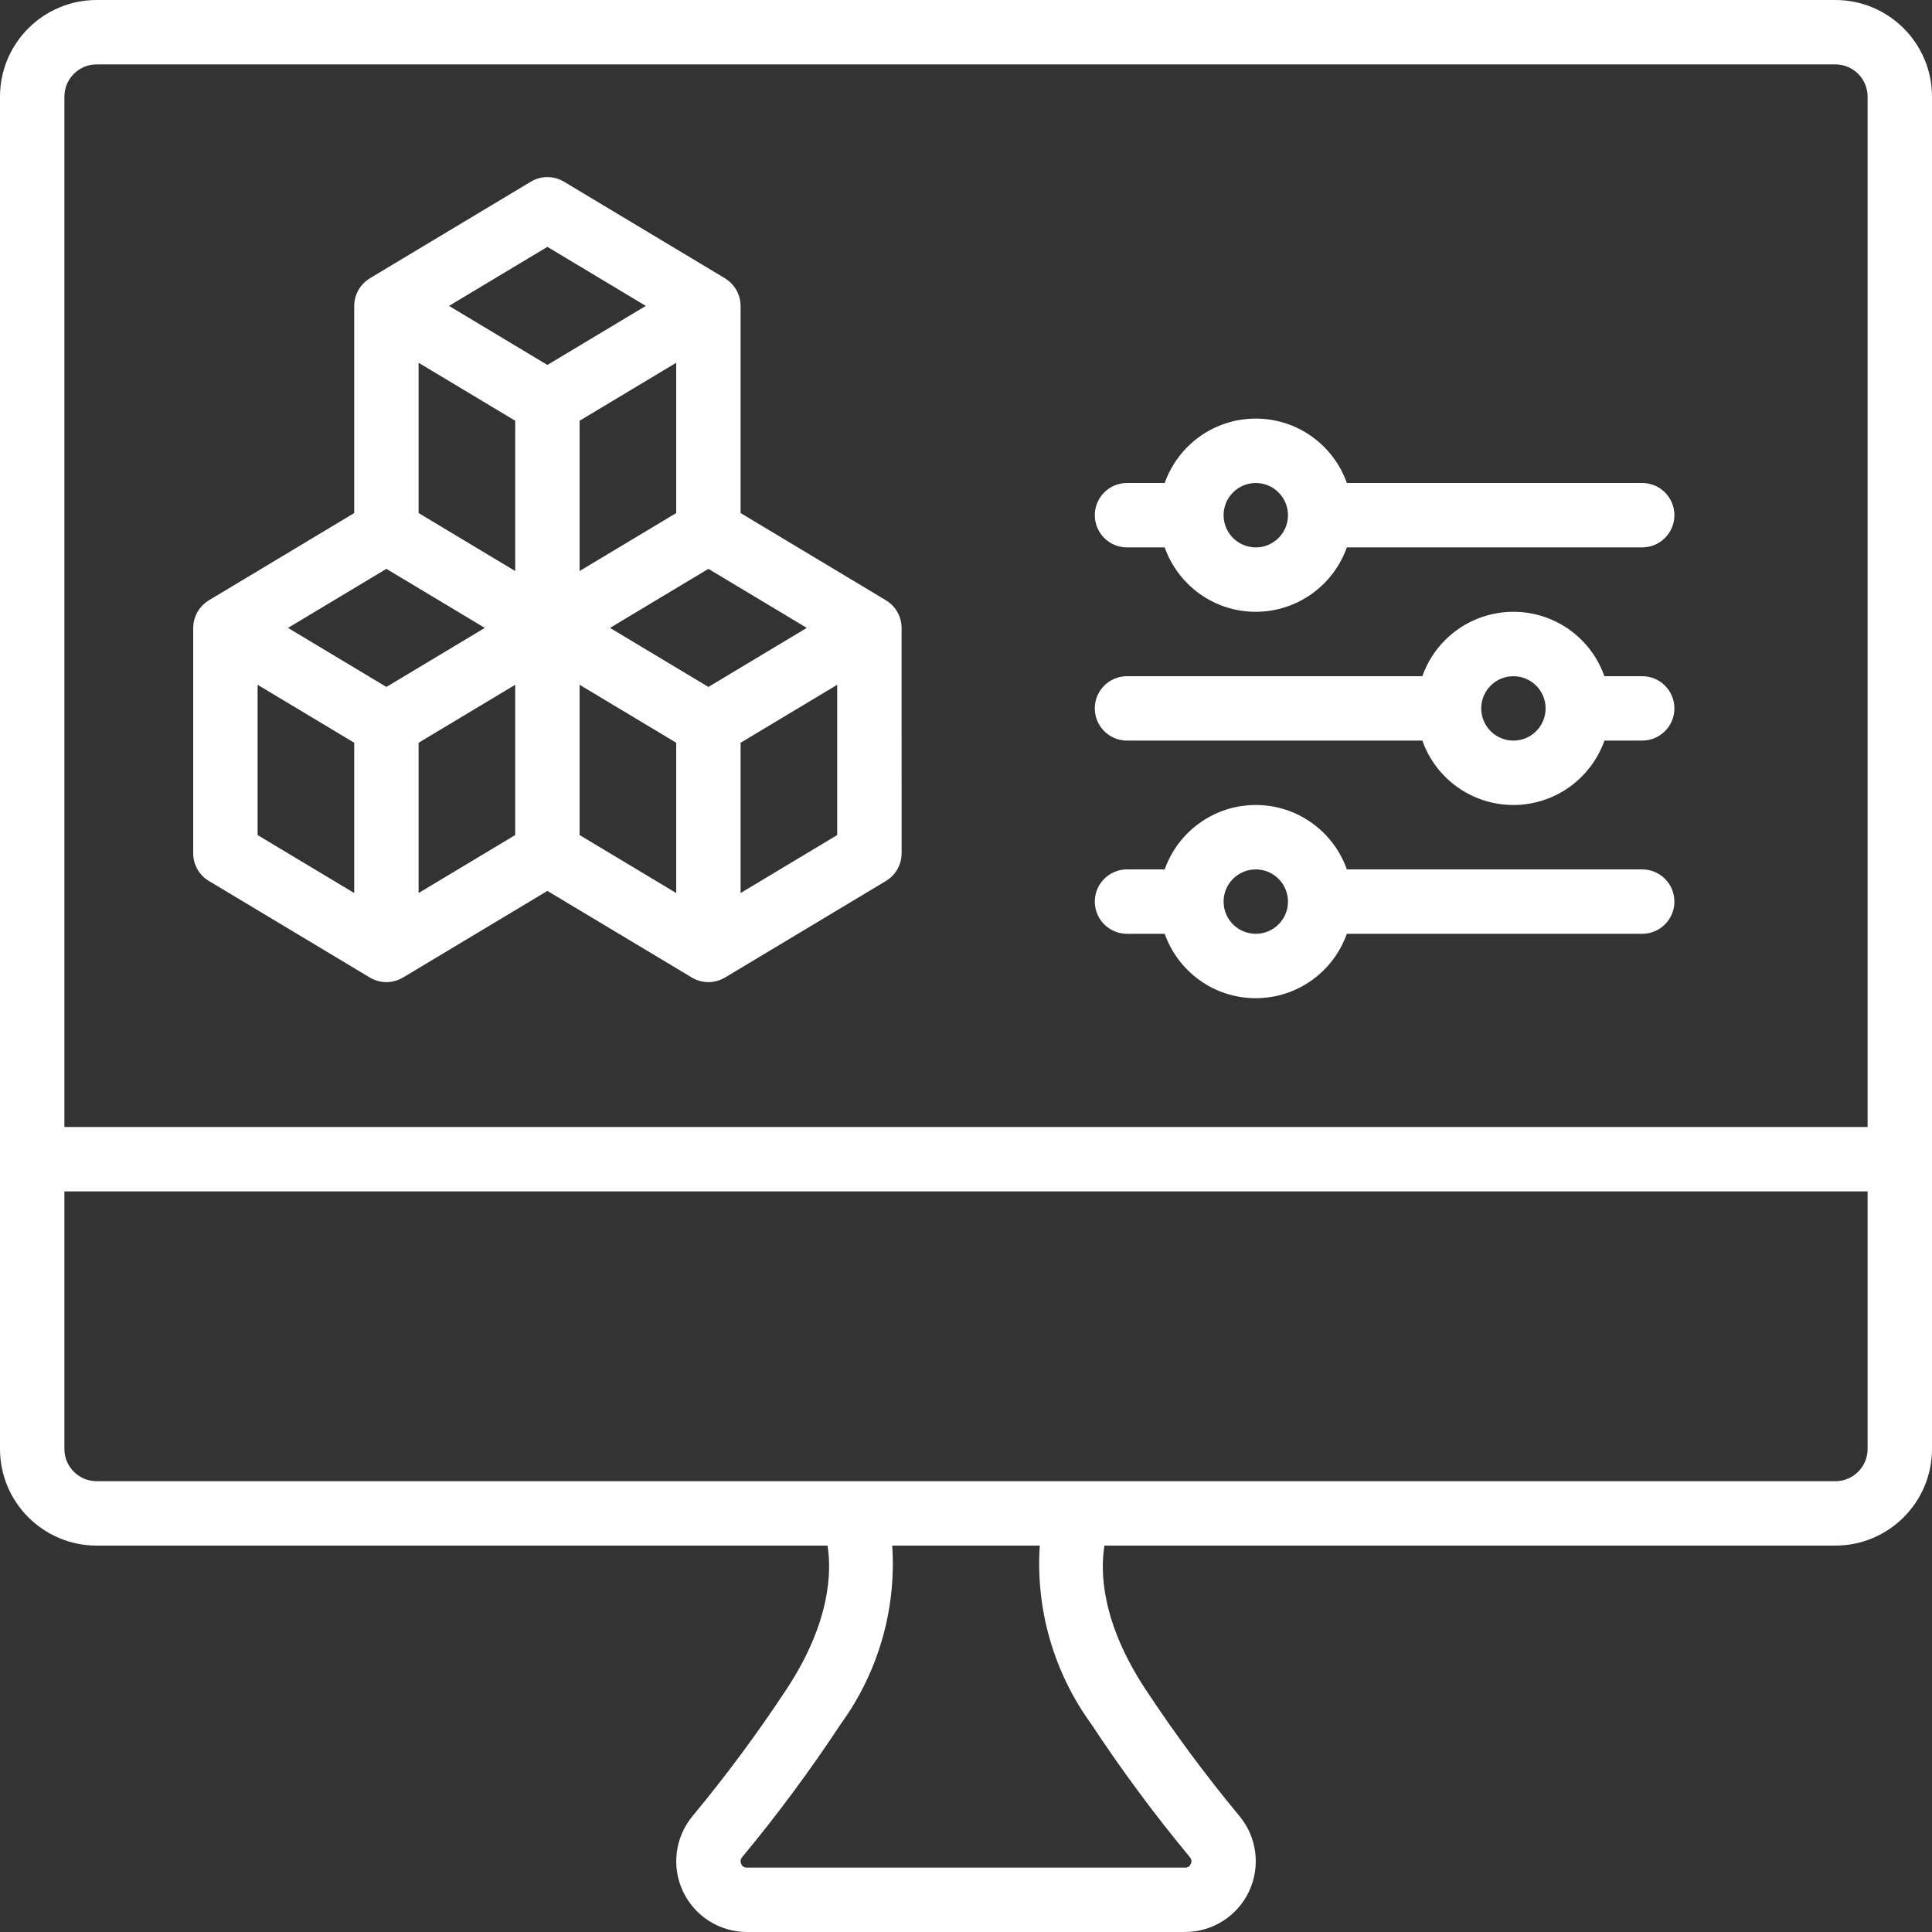
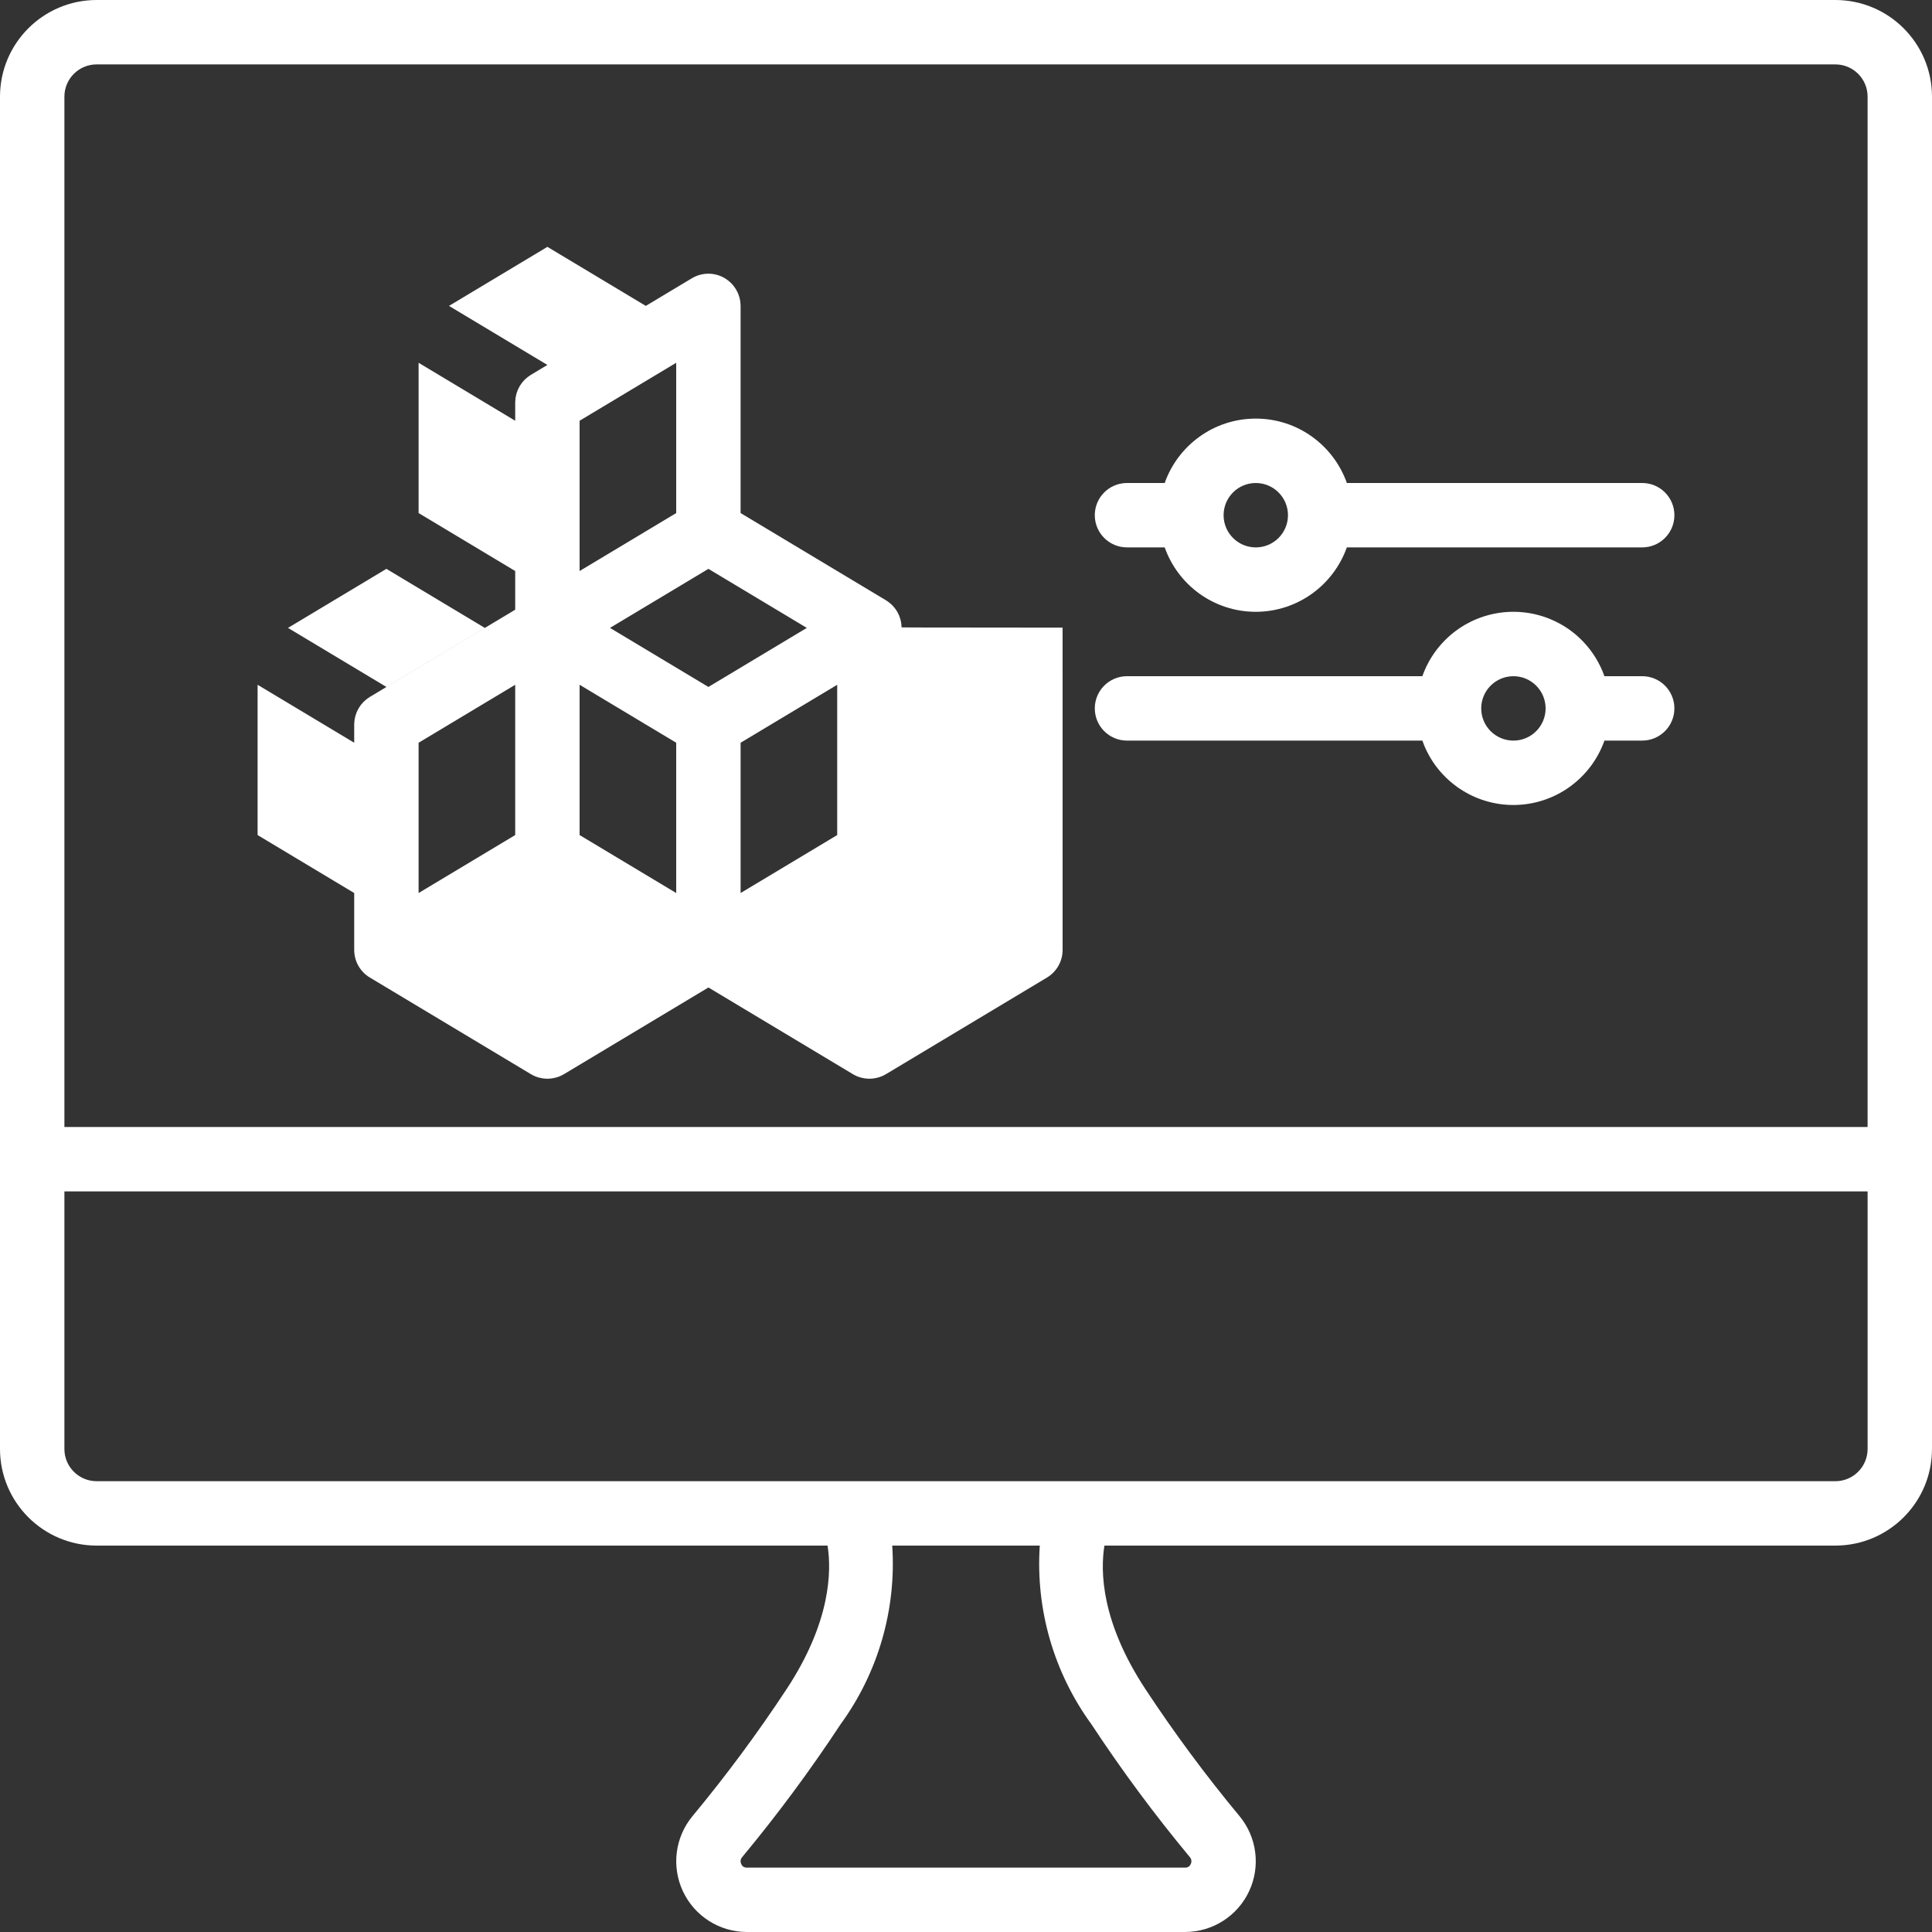
<svg xmlns="http://www.w3.org/2000/svg" id="Capa_1" x="0px" y="0px" viewBox="0 0 512 512" style="enable-background:new 0 0 512 512;" xml:space="preserve" width="512px" height="512px" class="">
  <rect x="0" y="0" width="512" height="512" fill="#333333" stroke="none" />
  <g>
    <g>
      <g>
        <g>
          <path d="M486.4,0H25.6C11.468,0.015,0.015,11.468,0,25.6v273.067v17.067V384c0.015,14.132,11.468,25.585,25.6,25.6h193.712 c1.063,6.714,0.892,20.159-10.82,37.979c-7.689,11.676-16.015,22.92-24.942,33.679c-4.645,5.578-5.652,13.336-2.585,19.915 c3.067,6.579,9.656,10.797,16.915,10.826h116.241c7.259-0.03,13.848-4.247,16.915-10.826s2.062-14.337-2.581-19.916 c-8.929-10.758-17.257-22.002-24.946-33.679c-11.74-17.862-11.918-31.231-10.823-37.979H486.4 c14.132-0.015,25.585-11.468,25.6-25.6v-68.267v-5.983V25.6C511.985,11.468,500.532,0.015,486.4,0z M17.067,25.6 c0.006-4.71,3.823-8.527,8.533-8.533h460.8c4.71,0.006,8.527,3.823,8.533,8.533v273.067H17.067V25.6z M289.241,456.954 c8.036,12.204,16.741,23.954,26.075,35.196c0.458,0.507,0.551,1.245,0.233,1.85c-0.227,0.586-0.802,0.961-1.429,0.933H197.879 c-0.627,0.028-1.203-0.347-1.429-0.933c-0.318-0.605-0.223-1.345,0.237-1.85c9.331-11.243,18.035-22.993,26.071-35.196 c9.971-13.693,14.817-30.453,13.692-47.354h39.1C274.425,426.501,279.271,443.261,289.241,456.954z M494.933,384 c-0.006,4.71-3.823,8.527-8.533,8.533H299.996h-87.992H25.6c-4.71-0.006-8.527-3.823-8.533-8.533v-68.267h477.867V384z" data-original="#000000" class="active-path" data-old_color="#000000" fill="#FFFFFF" />
          <path d="M435.2,128h-78.267c-3.515-9.942-12.992-17.067-24.138-17.067s-20.623,7.125-24.138,17.067h-9.992 c-4.713,0-8.533,3.82-8.533,8.533s3.82,8.533,8.533,8.533h9.992c3.515,9.942,12.992,17.067,24.138,17.067 c11.139-0.012,20.608-7.132,24.129-17.067H435.2c4.713,0,8.533-3.82,8.533-8.533S439.913,128,435.2,128z M332.796,145.067 c-4.699,0-8.509-3.799-8.531-8.492c0-0.014,0.002-0.027,0.002-0.041s-0.002-0.027-0.002-0.041 c0.022-4.694,3.832-8.492,8.531-8.492c4.71,0.006,8.527,3.823,8.533,8.533C341.329,141.246,337.509,145.067,332.796,145.067z" data-original="#000000" class="active-path" data-old_color="#000000" fill="#FFFFFF" />
-           <path d="M435.2,230.4h-78.267c-3.515-9.942-12.992-17.067-24.138-17.067s-20.623,7.125-24.138,17.067h-9.992 c-4.713,0-8.533,3.82-8.533,8.533s3.82,8.533,8.533,8.533h9.992c3.515,9.942,12.992,17.067,24.138,17.067 c11.139-0.012,20.608-7.132,24.129-17.067H435.2c4.713,0,8.533-3.82,8.533-8.533S439.913,230.4,435.2,230.4z M332.796,247.467 c-4.699,0-8.509-3.799-8.531-8.492c0-0.014,0.002-0.027,0.002-0.041s-0.002-0.027-0.002-0.041 c0.022-4.694,3.832-8.492,8.531-8.492c4.71,0.006,8.527,3.823,8.533,8.533C341.329,243.646,337.509,247.467,332.796,247.467z" data-original="#000000" class="active-path" data-old_color="#000000" fill="#FFFFFF" />
          <path d="M435.2,179.2h-10.01c-2.379-6.719-7.495-12.29-14.323-15.118c-9.566-3.962-20.577-1.772-27.899,5.549 c-2.757,2.757-4.785,6.039-6.033,9.569h-78.27c-4.713,0-8.533,3.82-8.533,8.533s3.82,8.533,8.533,8.533h78.284 c0.15,0.423,0.296,0.846,0.469,1.263c3.962,9.566,13.297,15.803,23.651,15.803c11.139-0.012,20.608-7.132,24.129-17.067h10 c4.713,0,8.533-3.82,8.533-8.533S439.913,179.2,435.2,179.2z M401.071,196.267c-4.713,0-8.533-3.82-8.533-8.533 s3.82-8.533,8.533-8.533c4.697,0.006,8.503,3.801,8.531,8.493c0,0.014-0.002,0.027-0.002,0.041c0,0.014,0.002,0.027,0.002,0.041 C409.58,192.468,405.77,196.267,401.071,196.267z" data-original="#000000" class="active-path" data-old_color="#000000" fill="#FFFFFF" />
-           <path d="M238.932,166.255c-0.003-0.158-0.028-0.311-0.039-0.468c-0.014-0.194-0.021-0.388-0.048-0.579 c-0.025-0.177-0.068-0.349-0.103-0.523c-0.039-0.188-0.072-0.378-0.123-0.562c-0.047-0.171-0.111-0.335-0.168-0.502 c-0.062-0.18-0.12-0.362-0.194-0.537c-0.068-0.162-0.151-0.315-0.229-0.472c-0.085-0.171-0.166-0.343-0.262-0.508 c-0.088-0.151-0.189-0.293-0.286-0.438c-0.106-0.159-0.209-0.319-0.326-0.471c-0.107-0.139-0.226-0.268-0.342-0.4 c-0.126-0.144-0.248-0.289-0.384-0.424c-0.126-0.126-0.263-0.241-0.398-0.36c-0.143-0.126-0.283-0.253-0.434-0.37 c-0.144-0.111-0.299-0.21-0.451-0.312c-0.119-0.08-0.23-0.171-0.354-0.245l-38.525-23.115V81.067 c0-0.023-0.004-0.046-0.005-0.069c0-0.025,0.004-0.05,0.004-0.076c-0.003-0.159-0.028-0.314-0.039-0.471 c-0.014-0.192-0.021-0.386-0.048-0.576c-0.025-0.178-0.068-0.35-0.104-0.525c-0.039-0.188-0.072-0.377-0.123-0.561 c-0.047-0.171-0.111-0.335-0.169-0.502c-0.062-0.18-0.119-0.361-0.193-0.536c-0.069-0.162-0.152-0.317-0.23-0.474 c-0.085-0.17-0.165-0.342-0.261-0.506c-0.088-0.151-0.19-0.293-0.287-0.439c-0.106-0.159-0.209-0.319-0.325-0.47 c-0.107-0.139-0.226-0.268-0.342-0.401c-0.126-0.144-0.248-0.289-0.384-0.424c-0.126-0.126-0.263-0.241-0.397-0.359 c-0.143-0.126-0.283-0.253-0.435-0.37c-0.144-0.111-0.298-0.209-0.449-0.311c-0.12-0.081-0.231-0.171-0.355-0.246l-42.667-25.6 c-2.702-1.625-6.081-1.625-8.783,0l-42.667,25.6c-0.126,0.075-0.237,0.167-0.358,0.248c-0.15,0.101-0.303,0.199-0.445,0.308 c-0.154,0.118-0.296,0.247-0.44,0.374c-0.133,0.117-0.268,0.23-0.392,0.355c-0.137,0.137-0.262,0.284-0.389,0.43 c-0.114,0.131-0.231,0.258-0.337,0.395c-0.119,0.154-0.223,0.316-0.33,0.478c-0.095,0.143-0.195,0.283-0.282,0.431 c-0.097,0.167-0.18,0.342-0.266,0.515c-0.077,0.155-0.158,0.306-0.225,0.465c-0.075,0.178-0.134,0.363-0.197,0.547 c-0.056,0.164-0.118,0.324-0.165,0.492c-0.052,0.188-0.086,0.382-0.126,0.574c-0.035,0.17-0.077,0.338-0.101,0.512 c-0.027,0.195-0.035,0.393-0.049,0.591c-0.011,0.153-0.036,0.303-0.038,0.458c0,0.025,0.004,0.049,0.004,0.073 c0,0.024-0.005,0.047-0.005,0.072v54.902l-38.525,23.115c-0.125,0.075-0.236,0.166-0.356,0.247 c-0.151,0.102-0.305,0.2-0.448,0.31c-0.153,0.117-0.294,0.246-0.438,0.373c-0.133,0.117-0.269,0.231-0.394,0.356 c-0.137,0.137-0.261,0.284-0.388,0.429c-0.114,0.131-0.232,0.258-0.337,0.395c-0.118,0.154-0.223,0.316-0.33,0.478 c-0.095,0.143-0.195,0.282-0.282,0.431c-0.098,0.168-0.18,0.343-0.266,0.517c-0.076,0.154-0.158,0.305-0.225,0.463 c-0.076,0.179-0.134,0.364-0.198,0.548c-0.056,0.163-0.118,0.324-0.165,0.491c-0.052,0.189-0.086,0.382-0.126,0.575 c-0.035,0.17-0.076,0.337-0.101,0.51c-0.028,0.196-0.036,0.395-0.05,0.594c-0.011,0.152-0.035,0.301-0.038,0.455 c0,0.025,0.004,0.048,0.004,0.073c0,0.024-0.005,0.048-0.005,0.072v59.733c0,2.997,1.572,5.775,4.142,7.317l42.667,25.6 c0.034,0.021,0.072,0.034,0.107,0.055c0.292,0.17,0.591,0.328,0.903,0.463c0.007,0.003,0.015,0.007,0.022,0.011 c0.322,0.138,0.656,0.252,0.997,0.35c0.078,0.022,0.156,0.04,0.235,0.06c0.264,0.068,0.532,0.123,0.804,0.165 c0.092,0.014,0.184,0.031,0.276,0.042c0.344,0.042,0.691,0.071,1.046,0.071s0.703-0.029,1.046-0.071 c0.093-0.011,0.184-0.028,0.276-0.042c0.273-0.043,0.541-0.098,0.805-0.165c0.078-0.02,0.157-0.038,0.235-0.06 c0.341-0.098,0.675-0.212,0.998-0.35c0.007-0.003,0.014-0.007,0.021-0.01c0.313-0.135,0.613-0.293,0.905-0.463 c0.035-0.02,0.072-0.034,0.106-0.054l38.275-22.965l38.275,22.965c0.034,0.021,0.072,0.034,0.106,0.054 c0.292,0.17,0.592,0.328,0.905,0.463c0.007,0.003,0.014,0.007,0.021,0.01c0.322,0.138,0.656,0.252,0.998,0.35 c0.078,0.022,0.156,0.04,0.235,0.06c0.264,0.068,0.532,0.123,0.804,0.165c0.092,0.014,0.184,0.031,0.276,0.042 c0.344,0.042,0.691,0.071,1.046,0.071s0.703-0.029,1.046-0.071c0.093-0.011,0.184-0.028,0.276-0.042 c0.273-0.043,0.541-0.098,0.804-0.165c0.078-0.02,0.157-0.038,0.235-0.06c0.341-0.098,0.675-0.212,0.998-0.35 c0.007-0.003,0.014-0.007,0.021-0.01c0.313-0.135,0.613-0.293,0.905-0.463c0.035-0.02,0.072-0.034,0.106-0.054l42.667-25.6 c2.57-1.542,4.142-4.32,4.142-7.317V166.4c0-0.024-0.004-0.046-0.005-0.07C238.929,166.305,238.933,166.28,238.932,166.255z M187.734,182.048l-26.08-15.648l7.878-4.727l18.204-10.922l26.078,15.65L187.734,182.048z M102.398,150.751l17.424,10.454 l8.658,5.195l-26.08,15.648L76.32,166.4L102.398,150.751z M136.533,111.5v39.828l-8.889-5.333l-16.711-10.028V96.139 L136.533,111.5z M179.2,135.967l-15.93,9.559l-9.67,5.802v-39.83l25.6-15.36V135.967z M110.933,196.832l25.6-15.36V221.3 l-25.6,15.362V196.832z M145.067,65.417l26.08,15.651l-26.08,15.648l-26.08-15.648L145.067,65.417z M68.267,181.472l25.6,15.361 v39.829l-25.6-15.363V181.472z M153.6,181.472l25.6,15.361v39.829L153.6,221.3V181.472z M196.267,236.663v-39.831l25.6-15.36 V221.3L196.267,236.663z" data-original="#000000" class="active-path" data-old_color="#000000" fill="#FFFFFF" />
+           <path d="M238.932,166.255c-0.003-0.158-0.028-0.311-0.039-0.468c-0.014-0.194-0.021-0.388-0.048-0.579 c-0.025-0.177-0.068-0.349-0.103-0.523c-0.039-0.188-0.072-0.378-0.123-0.562c-0.047-0.171-0.111-0.335-0.168-0.502 c-0.062-0.18-0.12-0.362-0.194-0.537c-0.068-0.162-0.151-0.315-0.229-0.472c-0.085-0.171-0.166-0.343-0.262-0.508 c-0.088-0.151-0.189-0.293-0.286-0.438c-0.106-0.159-0.209-0.319-0.326-0.471c-0.107-0.139-0.226-0.268-0.342-0.4 c-0.126-0.144-0.248-0.289-0.384-0.424c-0.126-0.126-0.263-0.241-0.398-0.36c-0.143-0.126-0.283-0.253-0.434-0.37 c-0.144-0.111-0.299-0.21-0.451-0.312c-0.119-0.08-0.23-0.171-0.354-0.245l-38.525-23.115V81.067 c0-0.023-0.004-0.046-0.005-0.069c0-0.025,0.004-0.05,0.004-0.076c-0.003-0.159-0.028-0.314-0.039-0.471 c-0.014-0.192-0.021-0.386-0.048-0.576c-0.025-0.178-0.068-0.35-0.104-0.525c-0.039-0.188-0.072-0.377-0.123-0.561 c-0.047-0.171-0.111-0.335-0.169-0.502c-0.062-0.18-0.119-0.361-0.193-0.536c-0.069-0.162-0.152-0.317-0.23-0.474 c-0.085-0.17-0.165-0.342-0.261-0.506c-0.088-0.151-0.19-0.293-0.287-0.439c-0.106-0.159-0.209-0.319-0.325-0.47 c-0.107-0.139-0.226-0.268-0.342-0.401c-0.126-0.144-0.248-0.289-0.384-0.424c-0.126-0.126-0.263-0.241-0.397-0.359 c-0.143-0.126-0.283-0.253-0.435-0.37c-0.144-0.111-0.298-0.209-0.449-0.311c-0.12-0.081-0.231-0.171-0.355-0.246c-2.702-1.625-6.081-1.625-8.783,0l-42.667,25.6c-0.126,0.075-0.237,0.167-0.358,0.248c-0.15,0.101-0.303,0.199-0.445,0.308 c-0.154,0.118-0.296,0.247-0.44,0.374c-0.133,0.117-0.268,0.23-0.392,0.355c-0.137,0.137-0.262,0.284-0.389,0.43 c-0.114,0.131-0.231,0.258-0.337,0.395c-0.119,0.154-0.223,0.316-0.33,0.478c-0.095,0.143-0.195,0.283-0.282,0.431 c-0.097,0.167-0.18,0.342-0.266,0.515c-0.077,0.155-0.158,0.306-0.225,0.465c-0.075,0.178-0.134,0.363-0.197,0.547 c-0.056,0.164-0.118,0.324-0.165,0.492c-0.052,0.188-0.086,0.382-0.126,0.574c-0.035,0.17-0.077,0.338-0.101,0.512 c-0.027,0.195-0.035,0.393-0.049,0.591c-0.011,0.153-0.036,0.303-0.038,0.458c0,0.025,0.004,0.049,0.004,0.073 c0,0.024-0.005,0.047-0.005,0.072v54.902l-38.525,23.115c-0.125,0.075-0.236,0.166-0.356,0.247 c-0.151,0.102-0.305,0.2-0.448,0.31c-0.153,0.117-0.294,0.246-0.438,0.373c-0.133,0.117-0.269,0.231-0.394,0.356 c-0.137,0.137-0.261,0.284-0.388,0.429c-0.114,0.131-0.232,0.258-0.337,0.395c-0.118,0.154-0.223,0.316-0.33,0.478 c-0.095,0.143-0.195,0.282-0.282,0.431c-0.098,0.168-0.18,0.343-0.266,0.517c-0.076,0.154-0.158,0.305-0.225,0.463 c-0.076,0.179-0.134,0.364-0.198,0.548c-0.056,0.163-0.118,0.324-0.165,0.491c-0.052,0.189-0.086,0.382-0.126,0.575 c-0.035,0.17-0.076,0.337-0.101,0.51c-0.028,0.196-0.036,0.395-0.05,0.594c-0.011,0.152-0.035,0.301-0.038,0.455 c0,0.025,0.004,0.048,0.004,0.073c0,0.024-0.005,0.048-0.005,0.072v59.733c0,2.997,1.572,5.775,4.142,7.317l42.667,25.6 c0.034,0.021,0.072,0.034,0.107,0.055c0.292,0.17,0.591,0.328,0.903,0.463c0.007,0.003,0.015,0.007,0.022,0.011 c0.322,0.138,0.656,0.252,0.997,0.35c0.078,0.022,0.156,0.04,0.235,0.06c0.264,0.068,0.532,0.123,0.804,0.165 c0.092,0.014,0.184,0.031,0.276,0.042c0.344,0.042,0.691,0.071,1.046,0.071s0.703-0.029,1.046-0.071 c0.093-0.011,0.184-0.028,0.276-0.042c0.273-0.043,0.541-0.098,0.805-0.165c0.078-0.02,0.157-0.038,0.235-0.06 c0.341-0.098,0.675-0.212,0.998-0.35c0.007-0.003,0.014-0.007,0.021-0.01c0.313-0.135,0.613-0.293,0.905-0.463 c0.035-0.02,0.072-0.034,0.106-0.054l38.275-22.965l38.275,22.965c0.034,0.021,0.072,0.034,0.106,0.054 c0.292,0.17,0.592,0.328,0.905,0.463c0.007,0.003,0.014,0.007,0.021,0.01c0.322,0.138,0.656,0.252,0.998,0.35 c0.078,0.022,0.156,0.04,0.235,0.06c0.264,0.068,0.532,0.123,0.804,0.165c0.092,0.014,0.184,0.031,0.276,0.042 c0.344,0.042,0.691,0.071,1.046,0.071s0.703-0.029,1.046-0.071c0.093-0.011,0.184-0.028,0.276-0.042 c0.273-0.043,0.541-0.098,0.804-0.165c0.078-0.02,0.157-0.038,0.235-0.06c0.341-0.098,0.675-0.212,0.998-0.35 c0.007-0.003,0.014-0.007,0.021-0.01c0.313-0.135,0.613-0.293,0.905-0.463c0.035-0.02,0.072-0.034,0.106-0.054l42.667-25.6 c2.57-1.542,4.142-4.32,4.142-7.317V166.4c0-0.024-0.004-0.046-0.005-0.07C238.929,166.305,238.933,166.28,238.932,166.255z M187.734,182.048l-26.08-15.648l7.878-4.727l18.204-10.922l26.078,15.65L187.734,182.048z M102.398,150.751l17.424,10.454 l8.658,5.195l-26.08,15.648L76.32,166.4L102.398,150.751z M136.533,111.5v39.828l-8.889-5.333l-16.711-10.028V96.139 L136.533,111.5z M179.2,135.967l-15.93,9.559l-9.67,5.802v-39.83l25.6-15.36V135.967z M110.933,196.832l25.6-15.36V221.3 l-25.6,15.362V196.832z M145.067,65.417l26.08,15.651l-26.08,15.648l-26.08-15.648L145.067,65.417z M68.267,181.472l25.6,15.361 v39.829l-25.6-15.363V181.472z M153.6,181.472l25.6,15.361v39.829L153.6,221.3V181.472z M196.267,236.663v-39.831l25.6-15.36 V221.3L196.267,236.663z" data-original="#000000" class="active-path" data-old_color="#000000" fill="#FFFFFF" />
        </g>
      </g>
    </g>
  </g>
</svg>